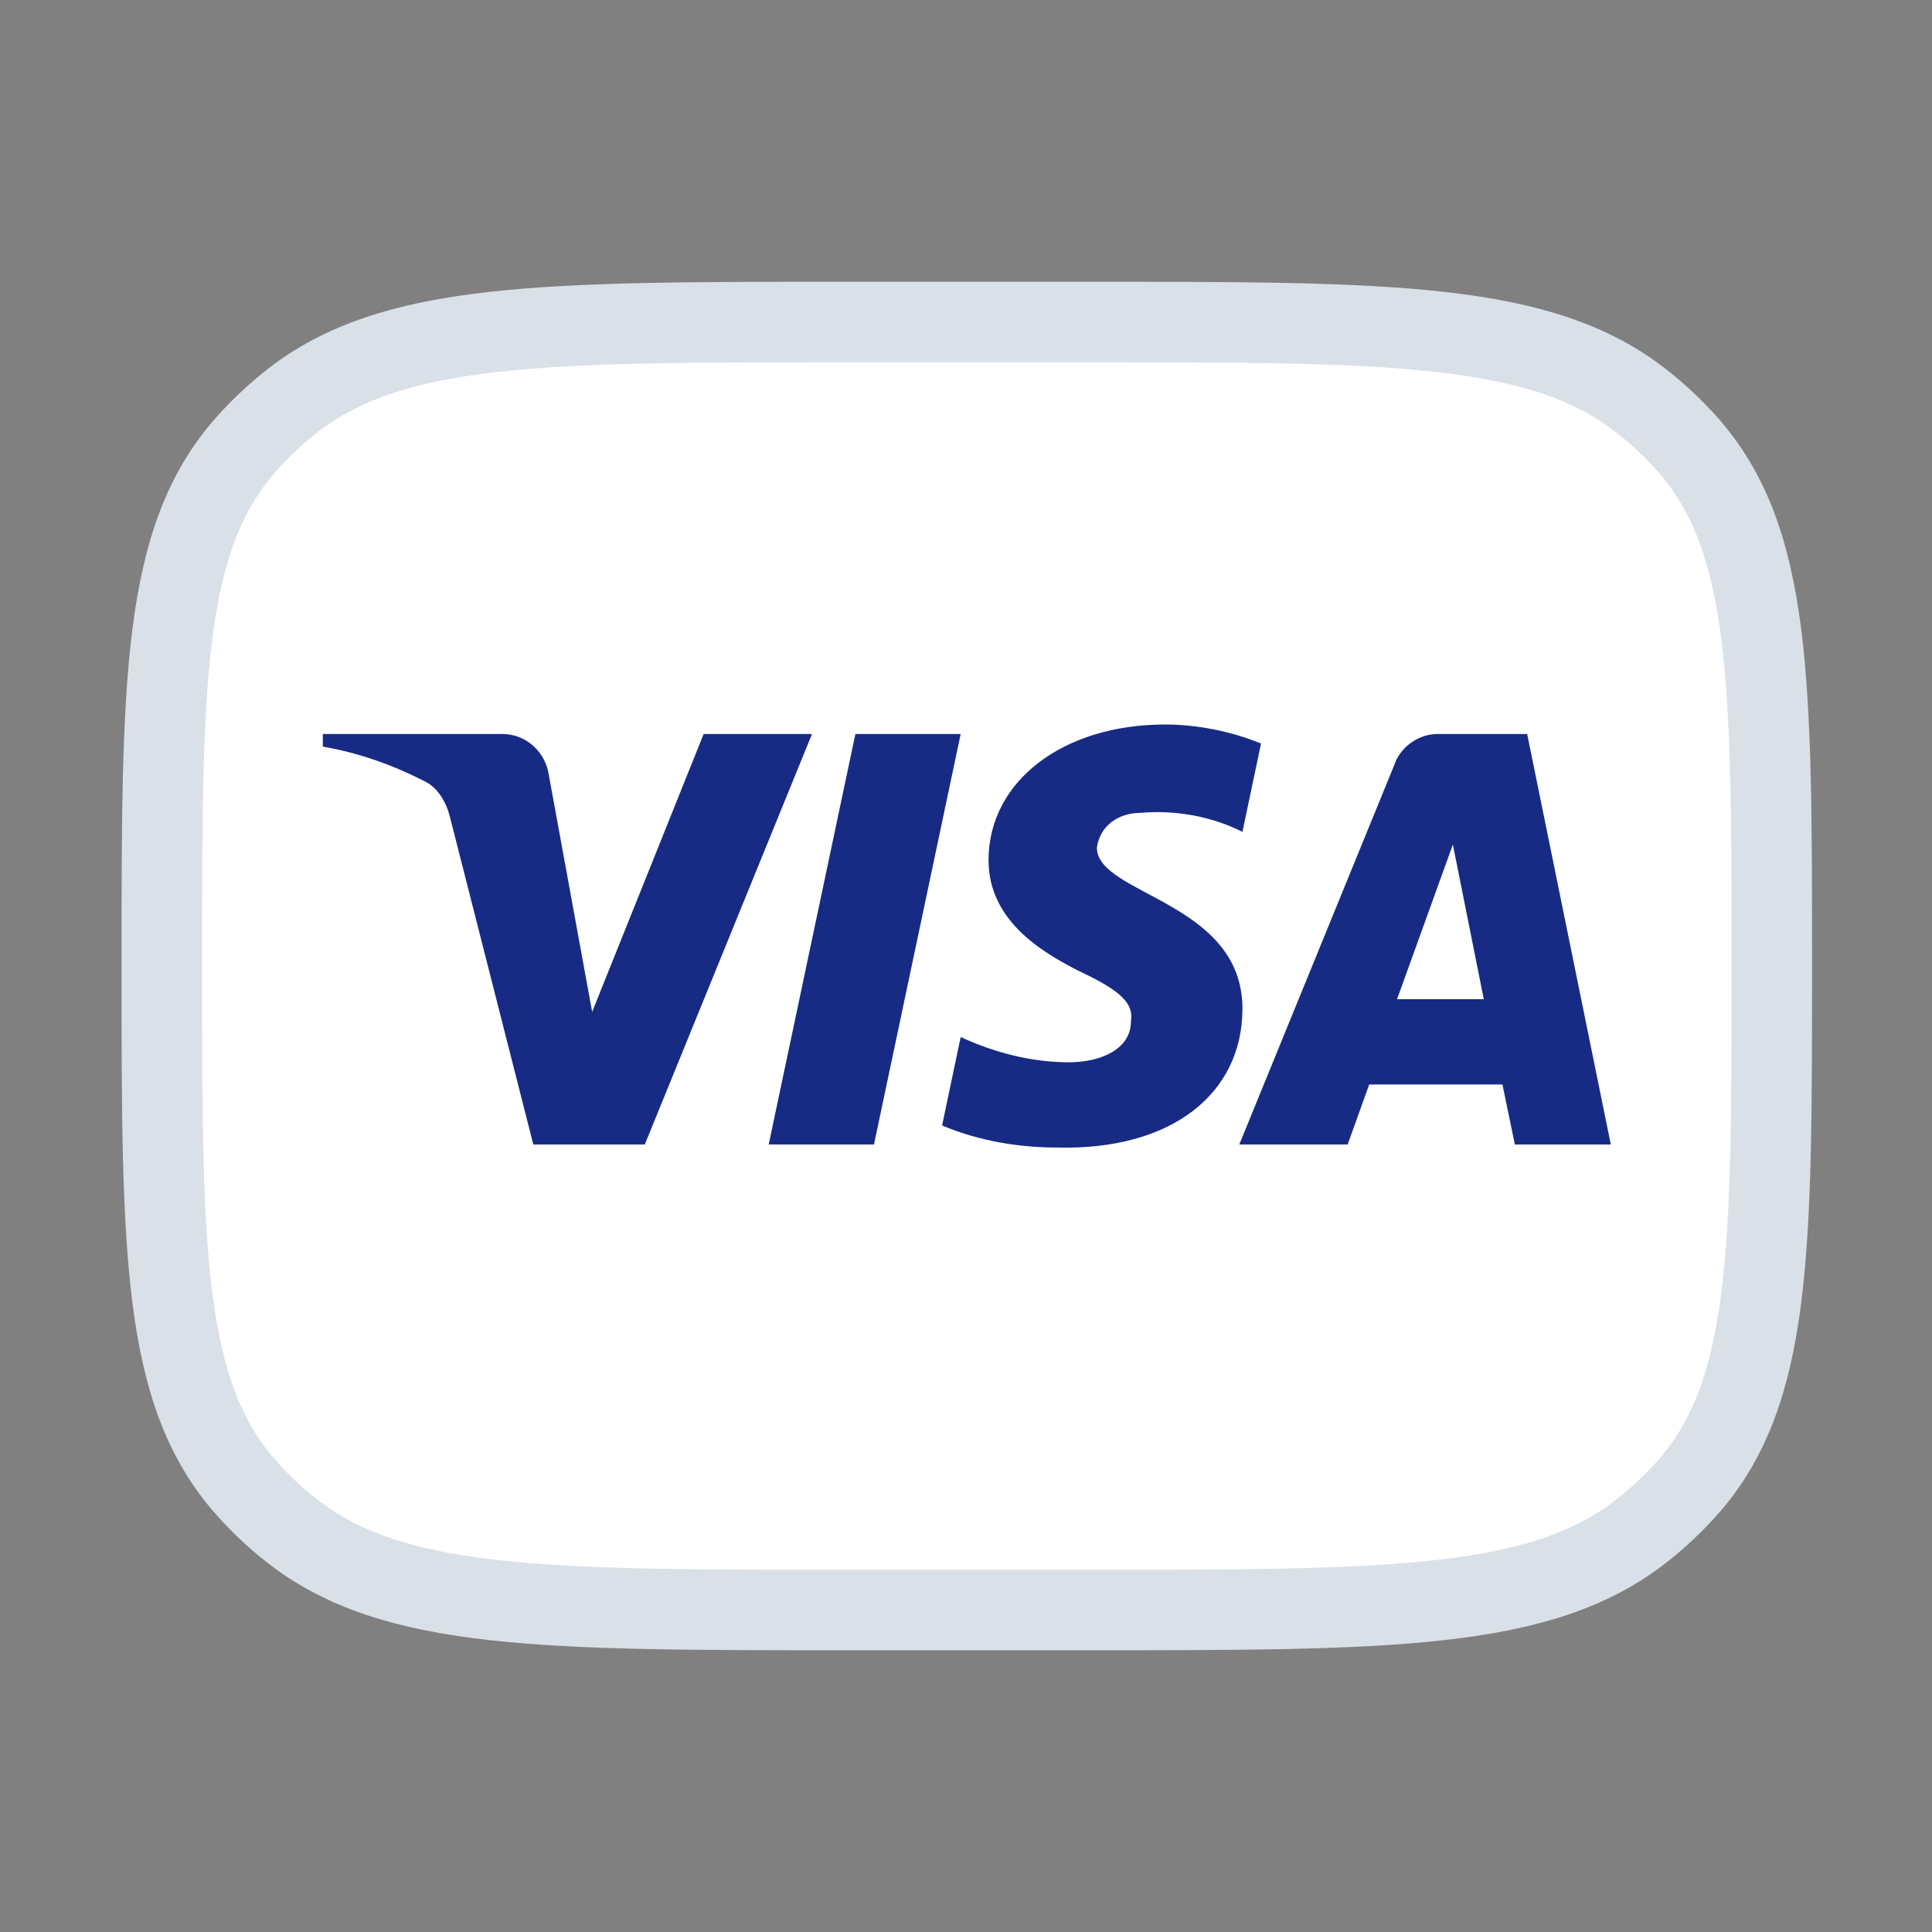
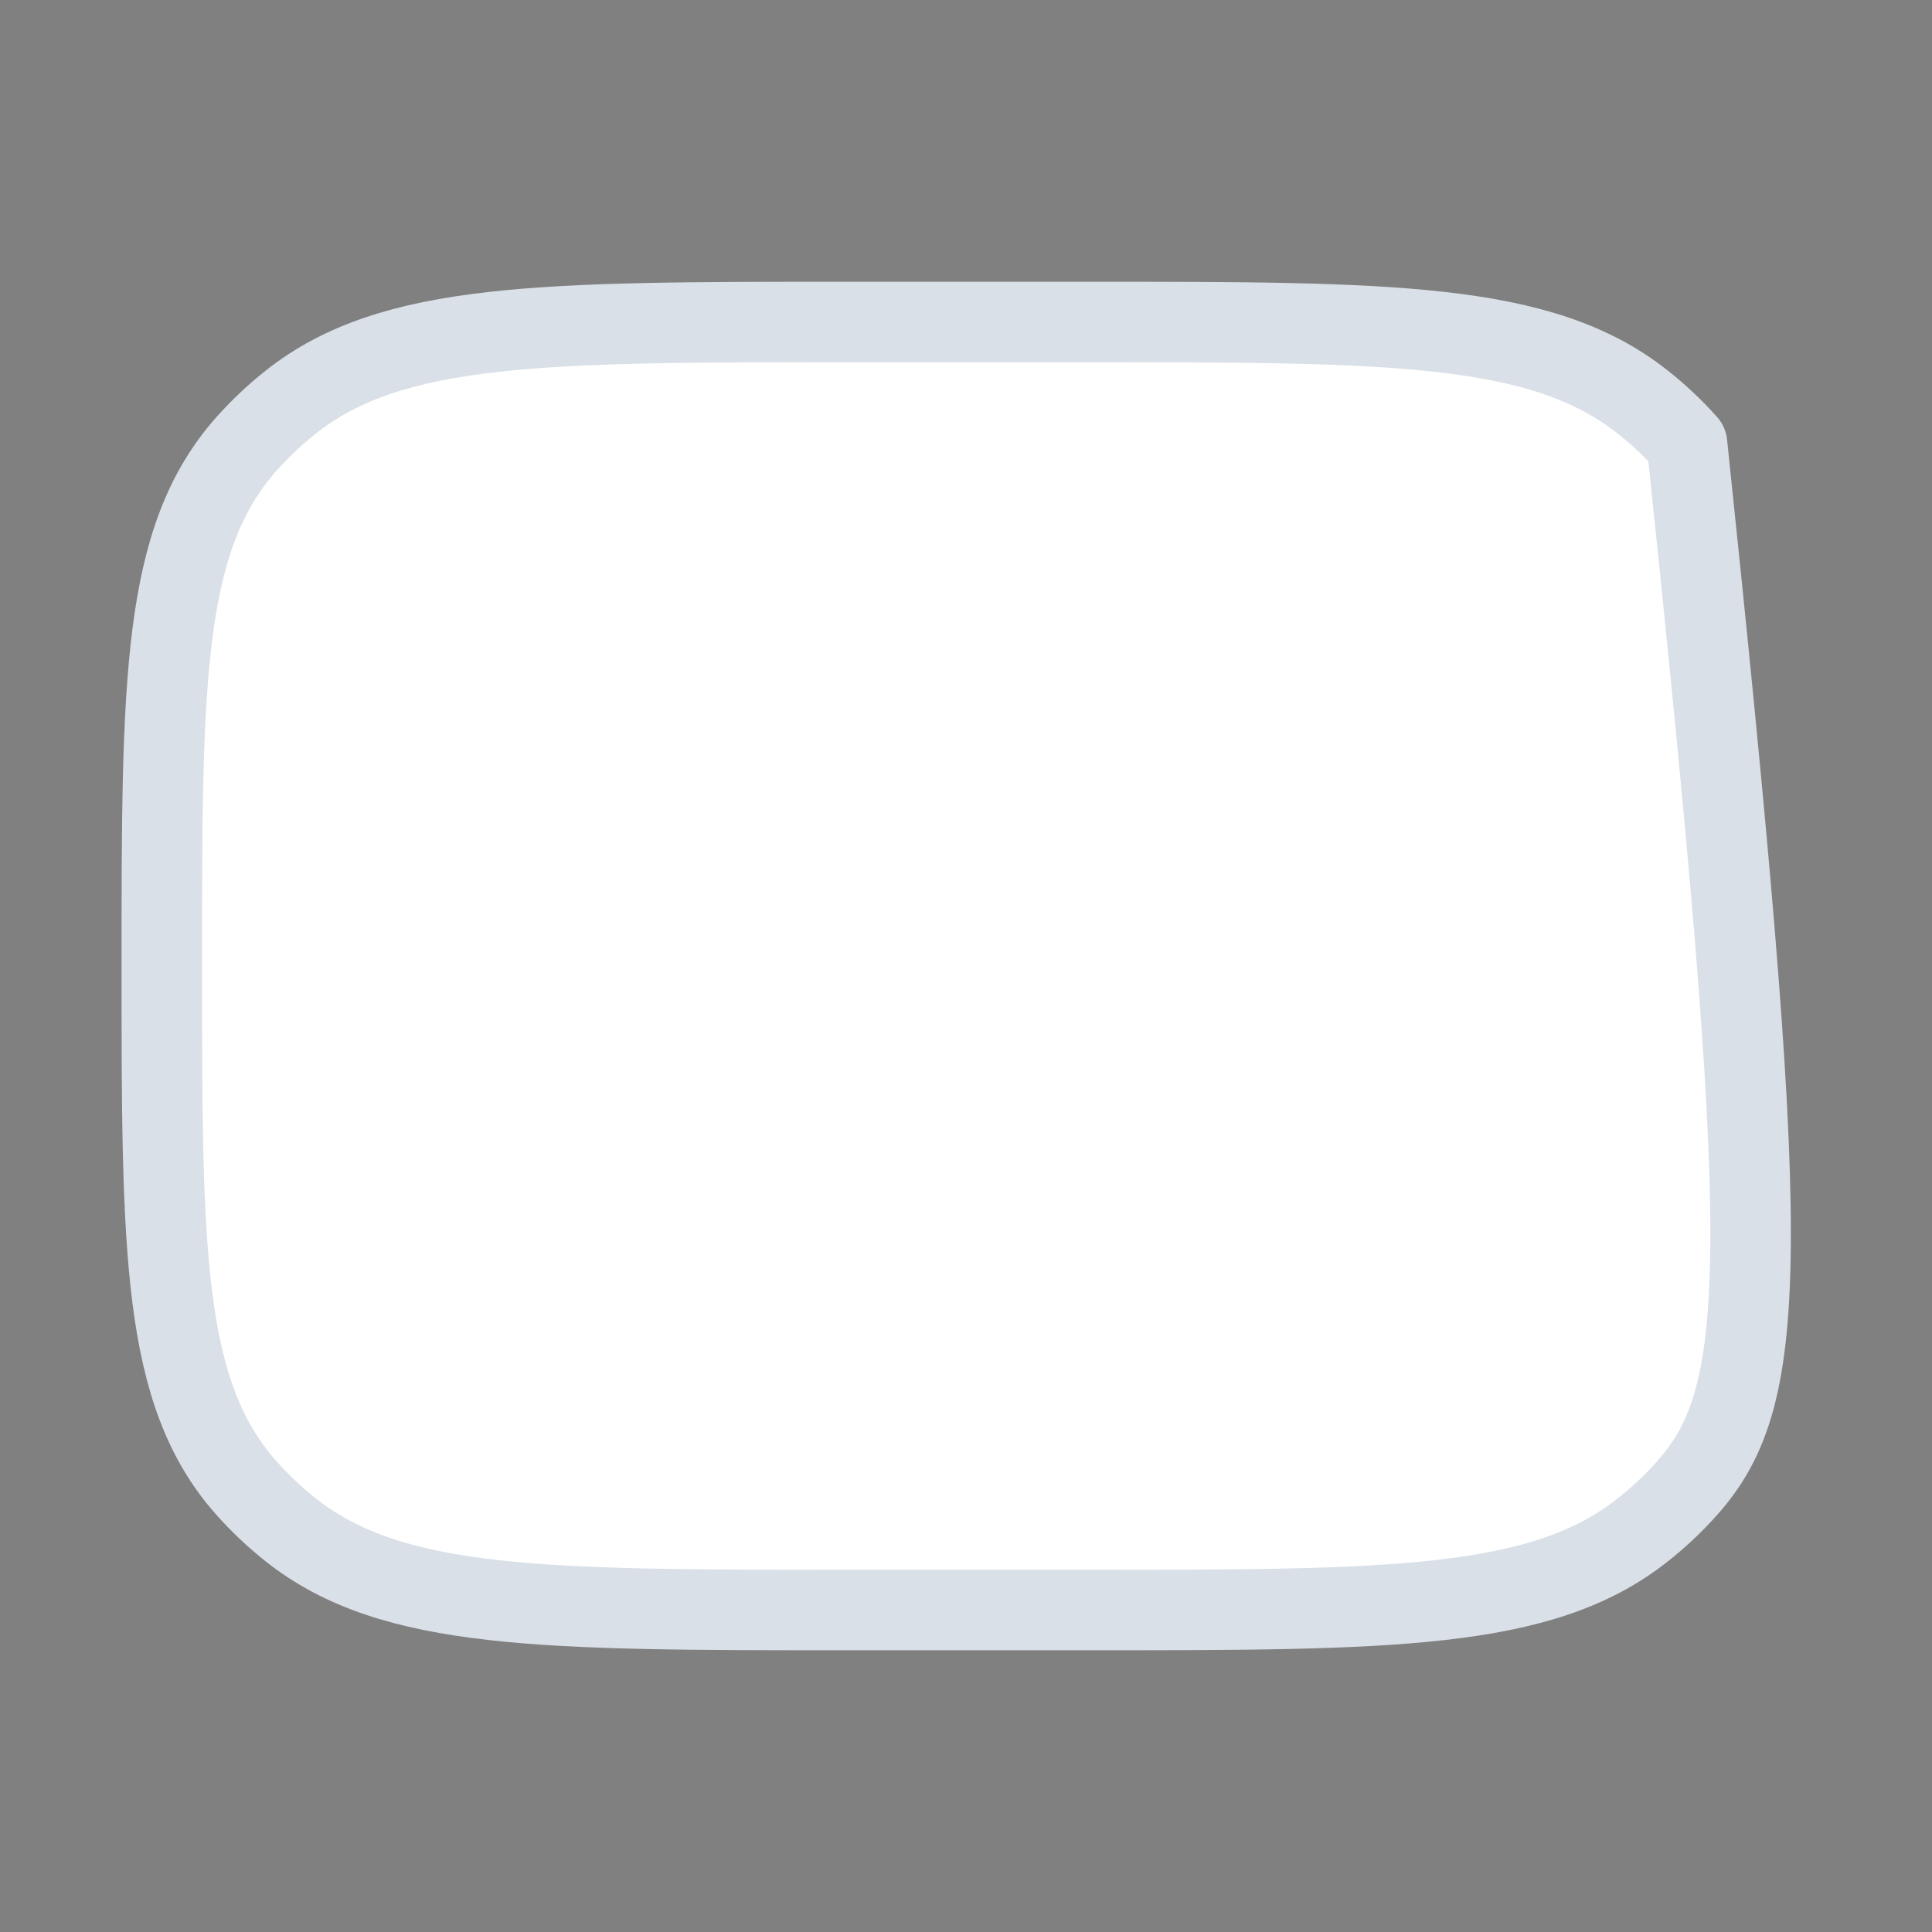
<svg xmlns="http://www.w3.org/2000/svg" width="24" height="24" viewBox="0 0 24 24" fill="none">
  <rect x="0" y="0" width="24" height="24" fill="#808080" stroke="none" />
-   <path d="M2.01 12C2.01 8.463 2.01 6.694 3.063 5.513C3.231 5.324 3.417 5.149 3.617 4.991C4.872 4 6.751 4 10.51 4H13.51C17.268 4 19.148 4 20.402 4.991C20.603 5.149 20.789 5.324 20.957 5.513C22.01 6.694 22.01 8.463 22.01 12C22.01 15.537 22.01 17.306 20.957 18.487C20.789 18.676 20.603 18.851 20.402 19.009C19.148 20 17.268 20 13.51 20H10.51C6.751 20 4.872 20 3.617 19.009C3.417 18.851 3.231 18.676 3.063 18.487C2.01 17.306 2.01 15.537 2.01 12Z" fill="white" stroke="#D9E0E7" stroke-linecap="round" stroke-linejoin="round" />
-   <path fill-rule="evenodd" clip-rule="evenodd" d="M8.01 14.217H6.625L5.587 10.139C5.538 9.951 5.433 9.785 5.279 9.707C4.895 9.511 4.472 9.354 4.01 9.275V9.118H6.24C6.548 9.118 6.779 9.354 6.818 9.628L7.356 12.57L8.741 9.118H10.087L8.01 14.217ZM10.857 14.217H9.549L10.626 9.118H11.934L10.857 14.217ZM13.626 10.53C13.664 10.255 13.895 10.098 14.165 10.098C14.588 10.059 15.049 10.138 15.434 10.334L15.665 9.236C15.28 9.079 14.857 9 14.473 9C13.203 9 12.28 9.706 12.28 10.686C12.28 11.432 12.934 11.823 13.396 12.059C13.895 12.294 14.088 12.451 14.049 12.687C14.049 13.039 13.664 13.196 13.28 13.196C12.819 13.196 12.357 13.079 11.934 12.882L11.703 13.981C12.165 14.176 12.665 14.255 13.126 14.255C14.55 14.294 15.434 13.588 15.434 12.53C15.434 11.196 13.626 11.118 13.626 10.53ZM20.01 14.217L18.971 9.118H17.856C17.625 9.118 17.394 9.275 17.317 9.511L15.395 14.217H16.741L17.009 13.472H18.664L18.818 14.217H20.01ZM18.048 10.491L18.432 12.412H17.355L18.048 10.491Z" fill="#172B85" />
+   <path d="M2.01 12C2.01 8.463 2.01 6.694 3.063 5.513C3.231 5.324 3.417 5.149 3.617 4.991C4.872 4 6.751 4 10.51 4H13.51C17.268 4 19.148 4 20.402 4.991C20.603 5.149 20.789 5.324 20.957 5.513C22.01 15.537 22.01 17.306 20.957 18.487C20.789 18.676 20.603 18.851 20.402 19.009C19.148 20 17.268 20 13.51 20H10.51C6.751 20 4.872 20 3.617 19.009C3.417 18.851 3.231 18.676 3.063 18.487C2.01 17.306 2.01 15.537 2.01 12Z" fill="white" stroke="#D9E0E7" stroke-linecap="round" stroke-linejoin="round" />
</svg>